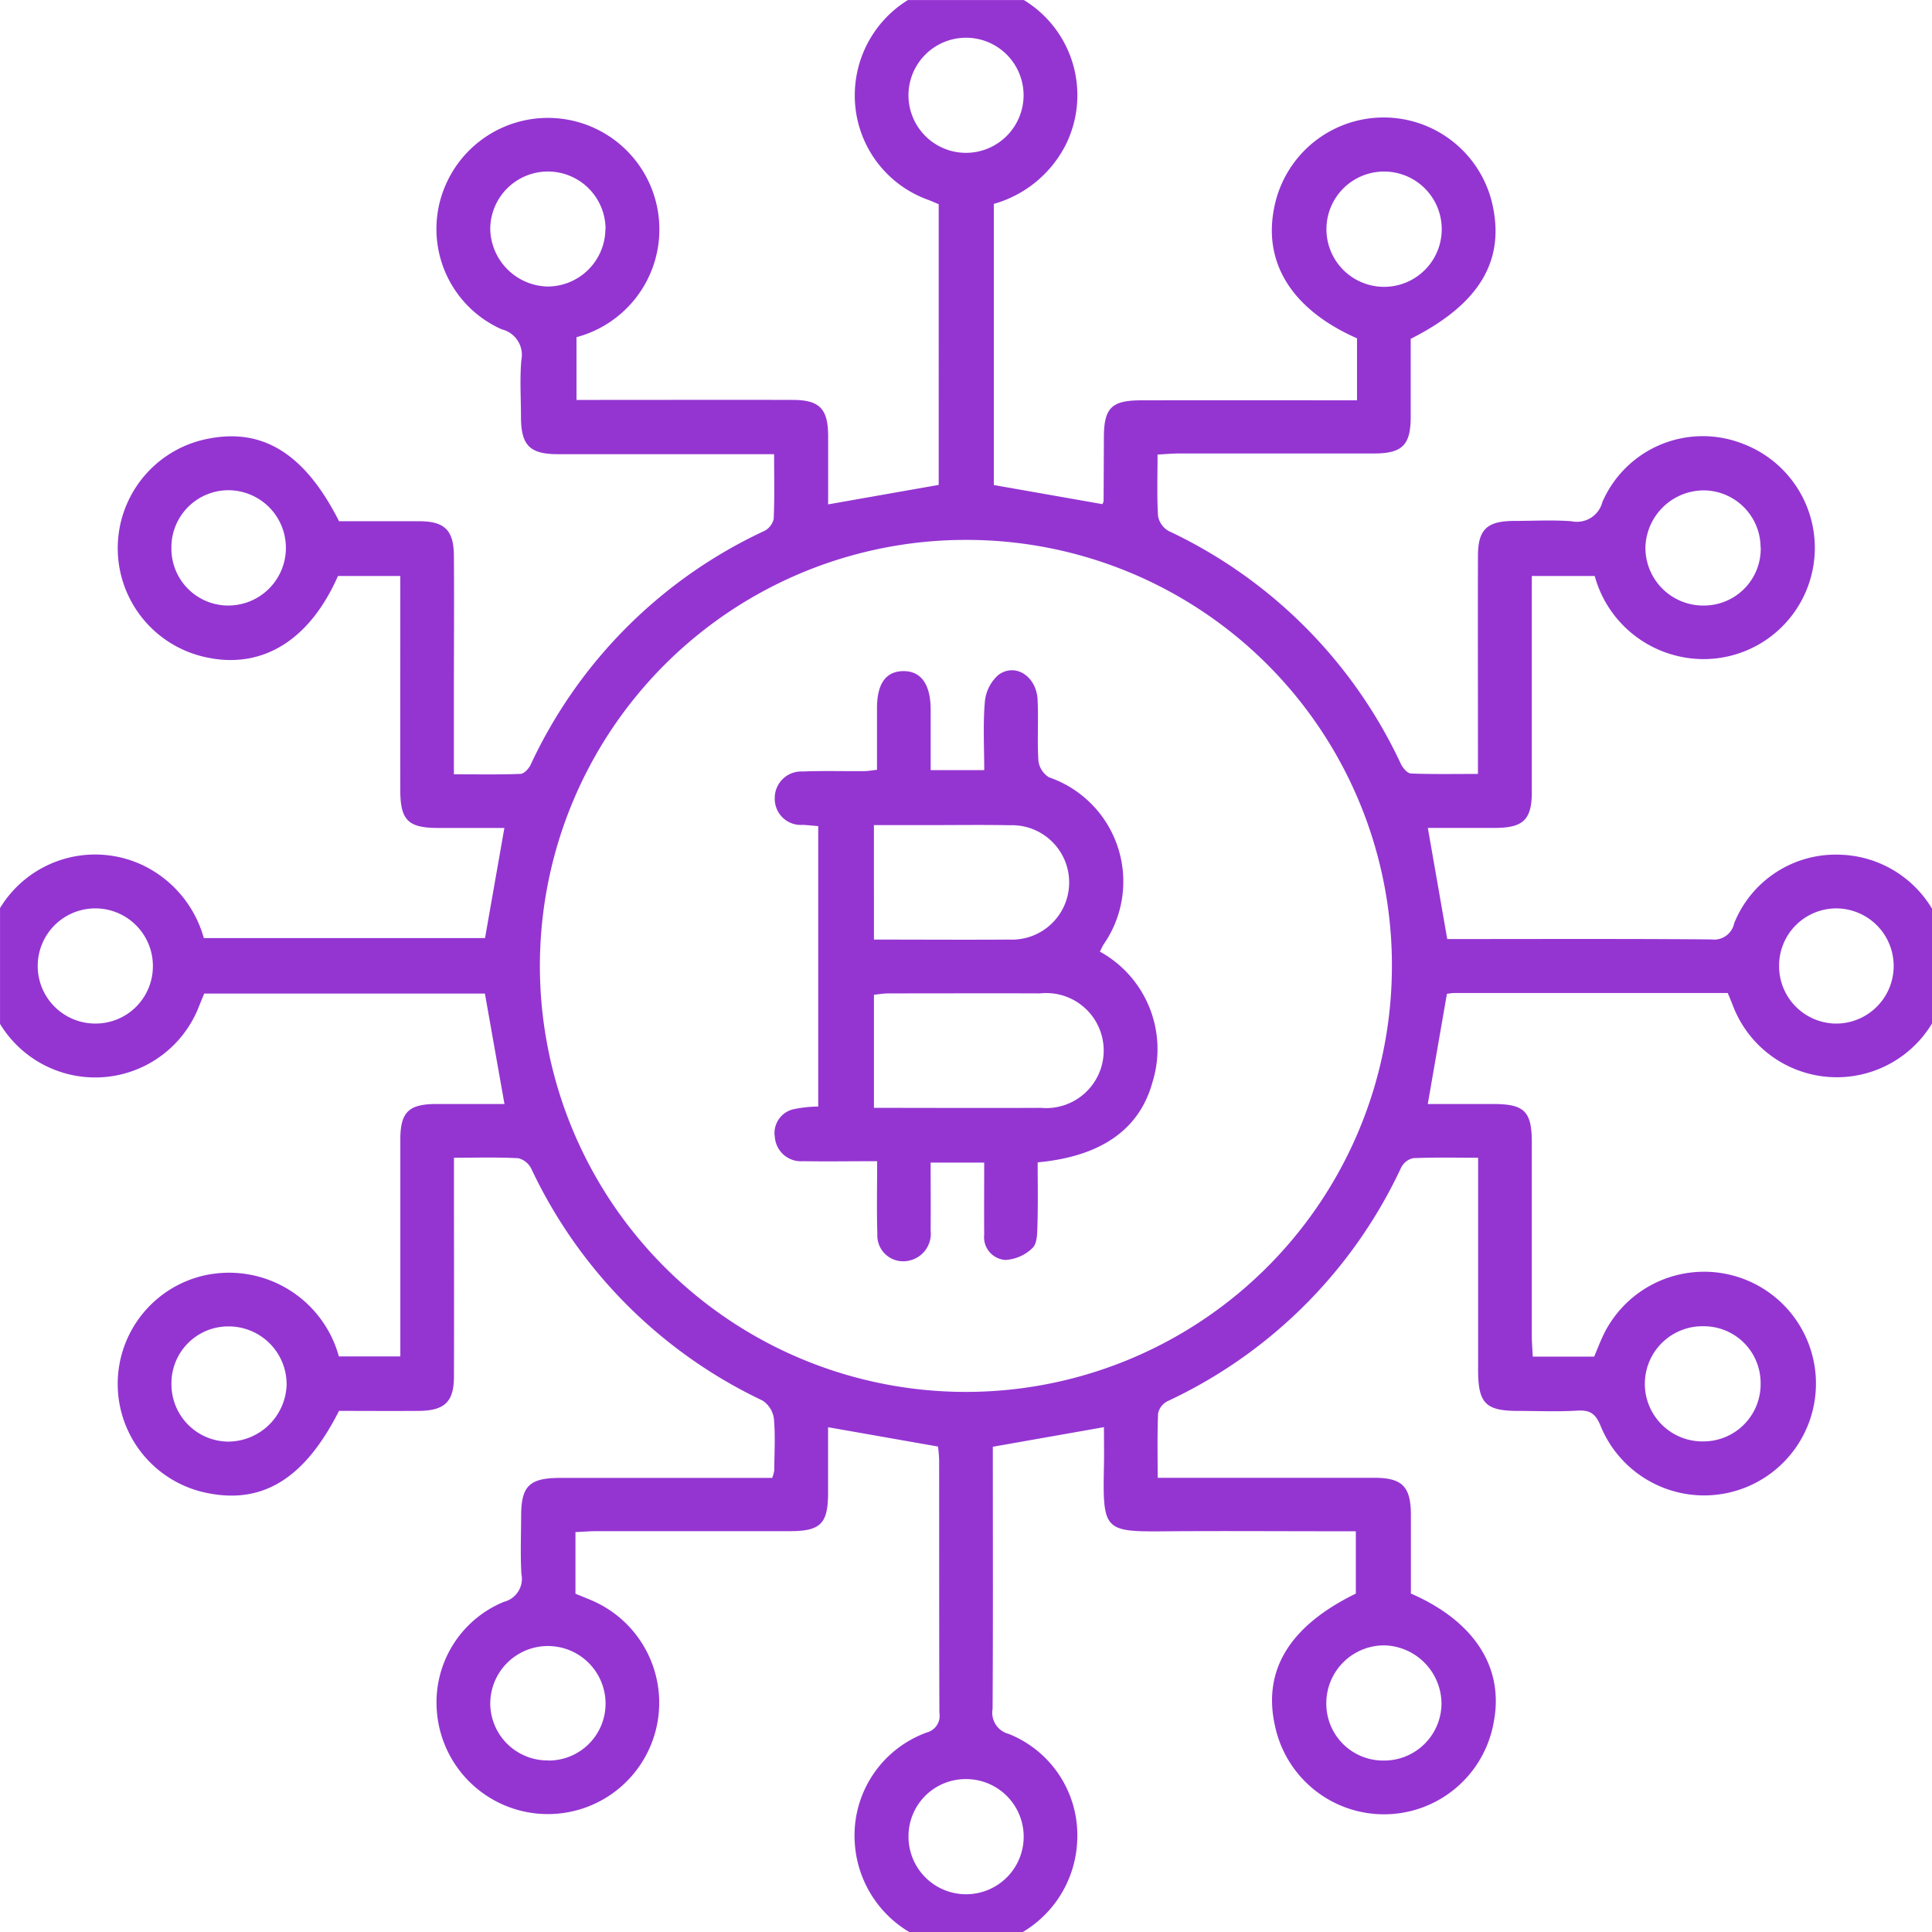
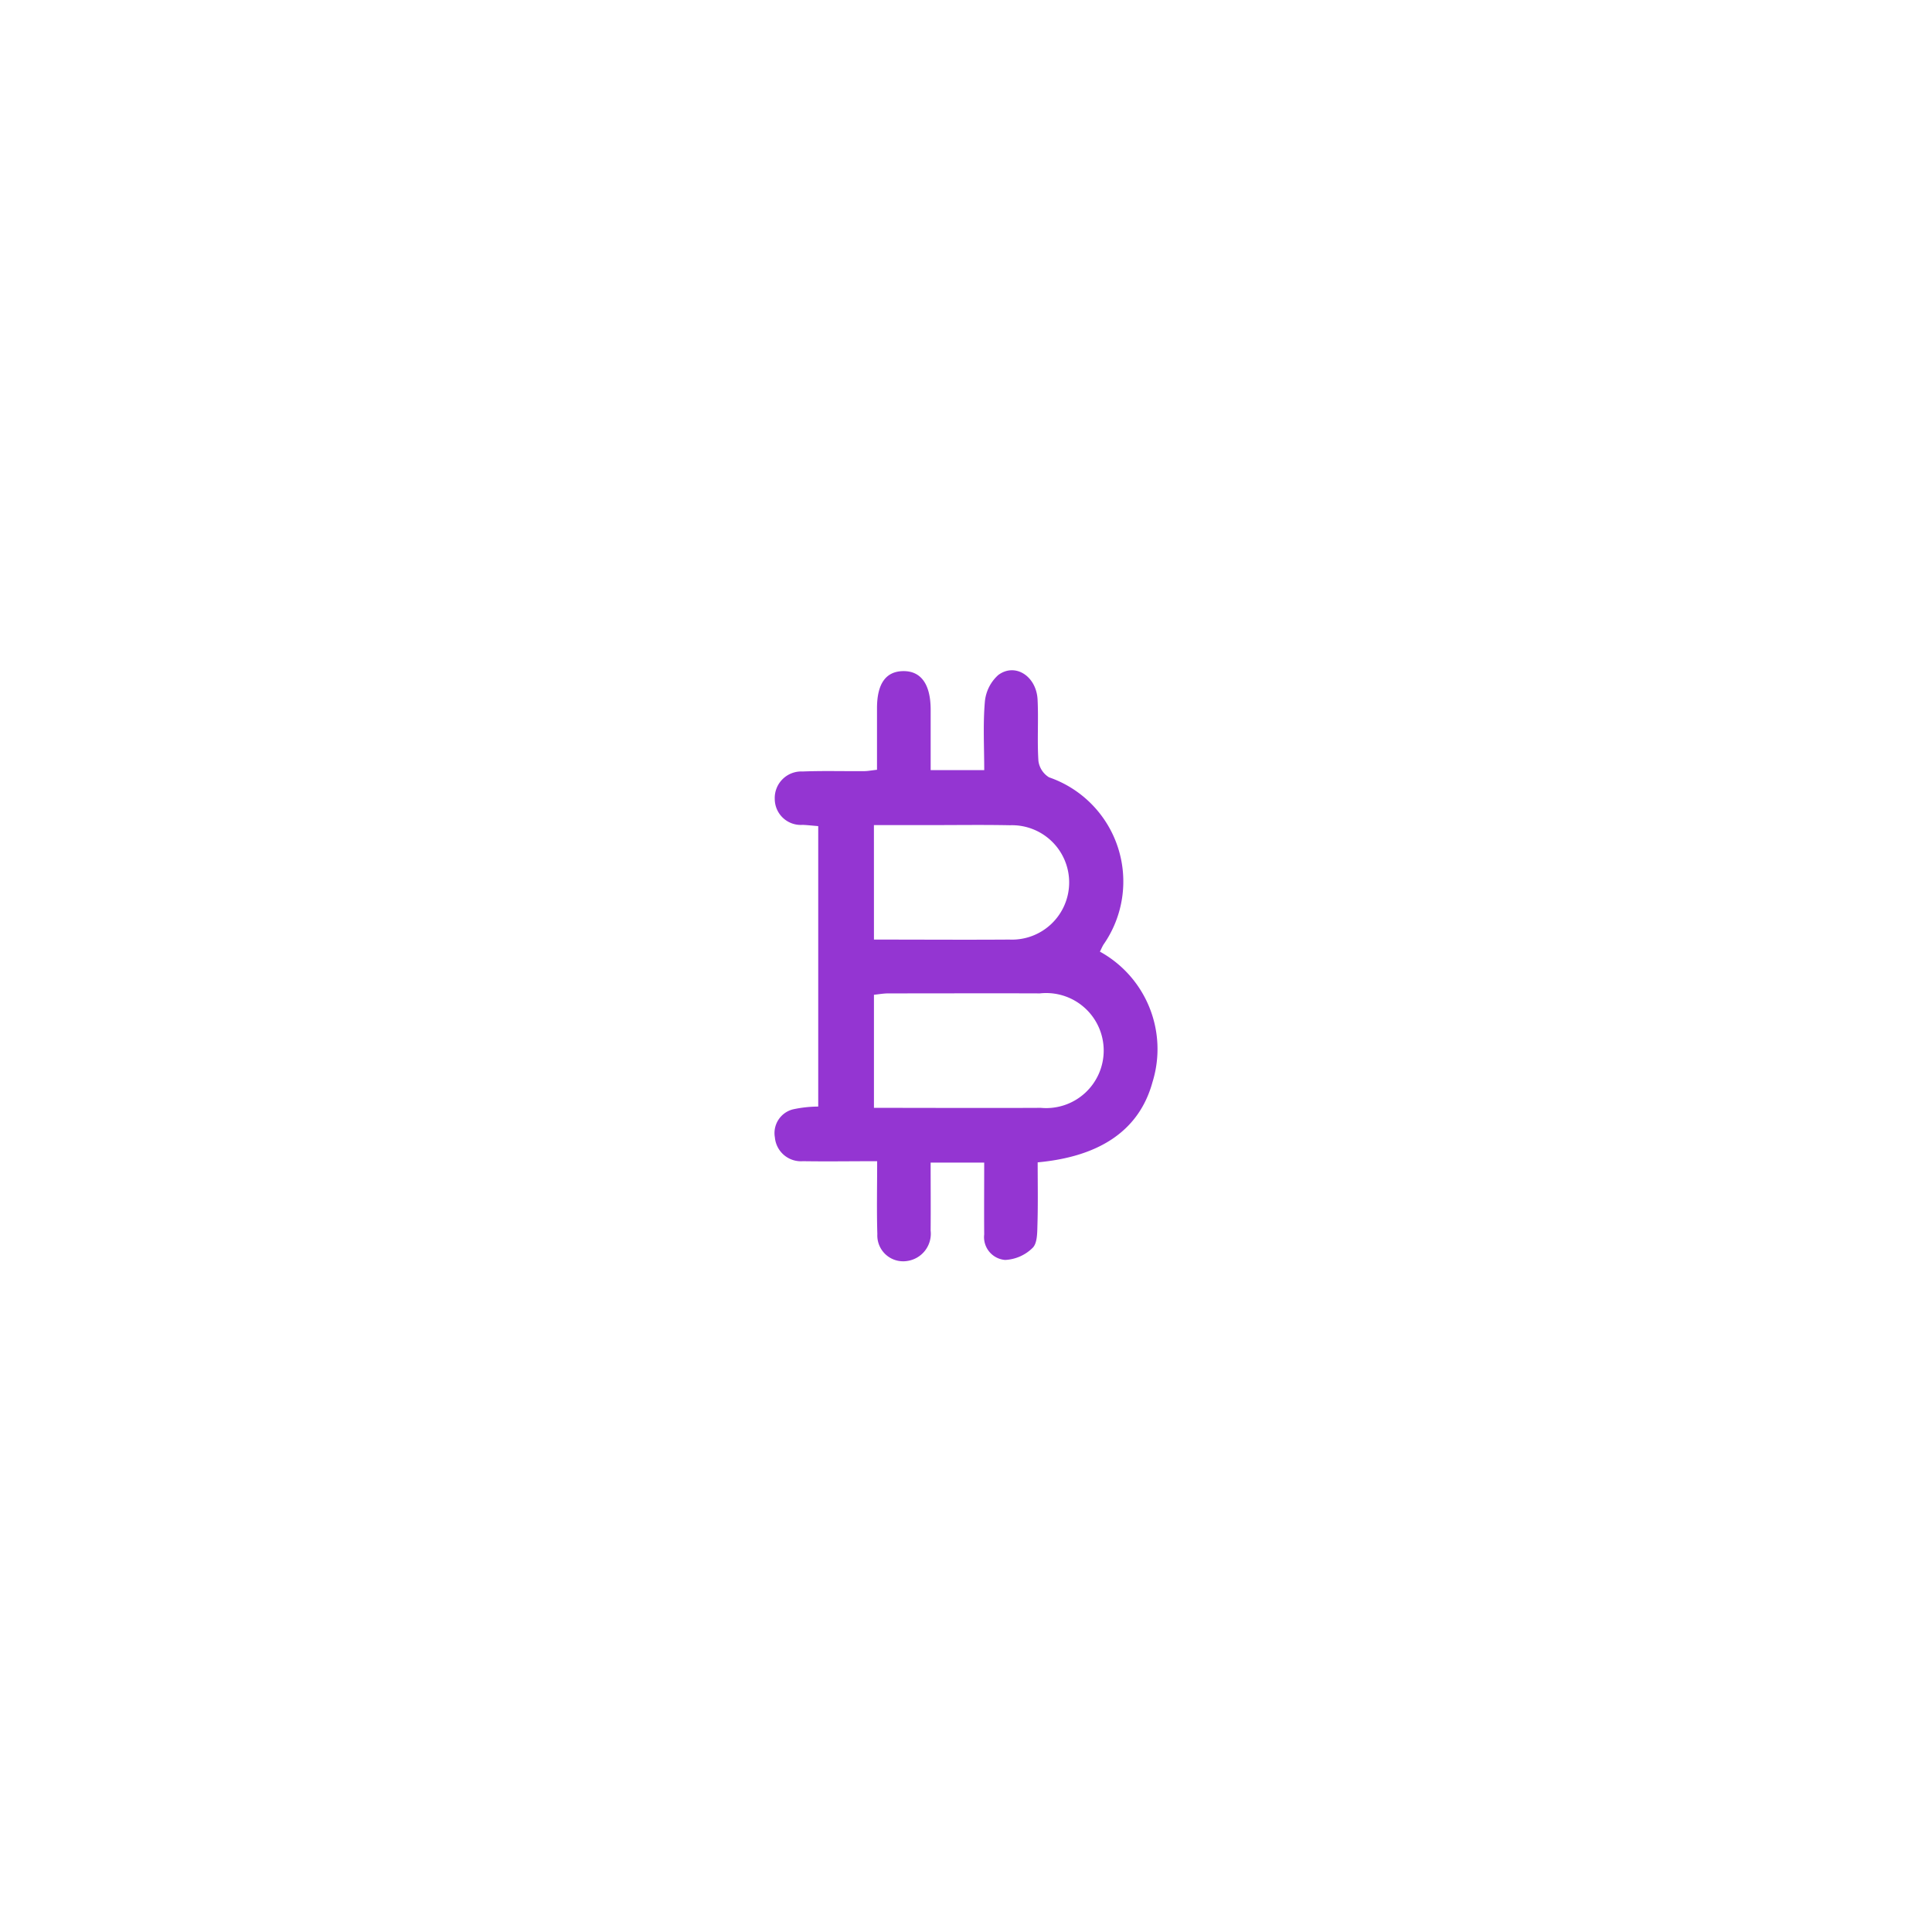
<svg xmlns="http://www.w3.org/2000/svg" width="62" height="62" viewBox="0 0 62 62">
  <defs fill="#000000">
    <clipPath id="clip-path" fill="#000000">
      <rect id="Rectangle_18" data-name="Rectangle 18" width="62" height="62" transform="translate(0.393 0.393)" fill="#9435d2" />
    </clipPath>
  </defs>
  <g id="Group_13" data-name="Group 13" transform="translate(-0.542 -0.542)">
    <g id="Group_13-2" data-name="Group 13" transform="translate(0.15 0.15)" clip-path="url(#clip-path)">
-       <path id="Path_52" data-name="Path 52" d="M30.778,0h1.477c.182.079.362.165.547.237a3.573,3.573,0,0,1,1.907,4.94,3.723,3.723,0,0,1-2.3,1.882v9.022l3.483.613a.261.261,0,0,0,.039-.1c.005-.677.007-1.354.01-2.031,0-.955.242-1.2,1.2-1.2q3.108-.006,6.217,0h.706v-1.99c-2.078-.916-3.012-2.409-2.661-4.176a3.579,3.579,0,0,1,6.974-.255c.482,1.885-.344,3.315-2.59,4.447,0,.825,0,1.665,0,2.506,0,.9-.268,1.172-1.173,1.174-2.093,0-4.186,0-6.278,0-.215,0-.43.022-.673.034,0,.706-.024,1.342.016,1.974a.694.694,0,0,0,.341.48,15.494,15.494,0,0,1,7.451,7.473c.061.129.206.3.318.308.706.028,1.415.014,2.156.014v-.707c0-2.093-.005-4.185,0-6.278,0-.862.287-1.129,1.155-1.134.615,0,1.234-.036,1.846.01a.842.842,0,0,0,.992-.616,3.512,3.512,0,0,1,4.523-1.864,3.57,3.57,0,0,1-2.191,6.785A3.62,3.62,0,0,1,51.692,19H49.674v.705c0,2.072,0,4.144,0,6.217,0,.9-.272,1.16-1.184,1.163-.724,0-1.447,0-2.153,0l.623,3.566h.476c2.667,0,5.335-.011,8,.012a.657.657,0,0,0,.732-.519,3.51,3.51,0,0,1,3.388-2.2,3.557,3.557,0,0,1,3.266,2.388c.068.19.141.378.212.567v1.231c-.044.11-.1.218-.132.332a3.568,3.568,0,0,1-6.785.3c-.051-.127-.1-.253-.158-.38-2.956,0-5.868,0-8.78,0a1.743,1.743,0,0,0-.23.028l-.614,3.535c.706,0,1.4,0,2.1,0,1,0,1.237.234,1.239,1.228,0,2.072,0,4.143,0,6.215,0,.217.019.434.03.663h1.971c.084-.2.159-.392.242-.578a3.589,3.589,0,1,1-.027,2.824c-.156-.391-.325-.538-.745-.513-.633.039-1.271.011-1.907.01-1.048,0-1.287-.242-1.288-1.314q0-2.646,0-5.292V37.669c-.744,0-1.416-.017-2.087.014a.577.577,0,0,0-.382.3,15.5,15.5,0,0,1-7.5,7.5.571.571,0,0,0-.3.388c-.03.67-.014,1.342-.014,2.069h.8c2.051,0,4.1,0,6.153,0,.9,0,1.17.287,1.173,1.183,0,.854,0,1.709,0,2.531,2.049.894,2.992,2.383,2.66,4.119a3.575,3.575,0,0,1-7.009.183c-.43-1.815.436-3.251,2.582-4.3v-2h-.71c-1.743,0-3.487-.012-5.23,0-2.148.019-2.186.04-2.143-2.113.008-.408,0-.816,0-1.228l-3.566.629v.6c0,2.6.008,5.21-.008,7.814a.7.7,0,0,0,.515.8,3.5,3.5,0,0,1,2.2,3.447,3.578,3.578,0,0,1-2.439,3.23c-.173.059-.343.123-.515.184H30.9a2.751,2.751,0,0,0-.28-.116,3.586,3.586,0,0,1-2.673-3.239,3.515,3.515,0,0,1,2.315-3.552.552.552,0,0,0,.4-.63c-.01-2.708-.005-5.416-.008-8.124a4.057,4.057,0,0,0-.038-.421l-3.526-.62c0,.7,0,1.4,0,2.094,0,1-.234,1.24-1.225,1.242-2.072,0-4.144,0-6.216,0-.217,0-.435.019-.666.03v1.977c.18.074.351.142.52.214A3.573,3.573,0,1,1,14.533,55.4a3.487,3.487,0,0,1,2.15-3.478.764.764,0,0,0,.565-.9c-.035-.613-.01-1.23-.008-1.846,0-.971.26-1.23,1.248-1.232,1.7,0,3.406,0,5.108,0h1.7a1.209,1.209,0,0,0,.066-.238c.005-.554.039-1.111-.01-1.66a.827.827,0,0,0-.366-.585A15.57,15.57,0,0,1,17.57,38.03a.645.645,0,0,0-.417-.345c-.669-.037-1.342-.016-2.069-.016,0,.314,0,.556,0,.8,0,2.072.006,4.144,0,6.216,0,.818-.3,1.1-1.122,1.108-.861.006-1.721,0-2.567,0-1.129,2.23-2.522,3.049-4.388,2.6a3.57,3.57,0,0,1,.018-6.936,3.656,3.656,0,0,1,4.366,2.588h1.972V43.3c0-2.072,0-4.144,0-6.216,0-.88.27-1.135,1.142-1.139.734,0,1.469,0,2.2,0L16.077,32.4H7.07l-.161.393a3.572,3.572,0,0,1-6.712-.1c-.054-.147-.13-.287-.2-.43V30.778c.08-.182.166-.361.238-.546A3.571,3.571,0,0,1,5.176,28.32a3.687,3.687,0,0,1,1.881,2.3h9.024l.621-3.534c-.707,0-1.42,0-2.132,0-.952,0-1.206-.249-1.208-1.2-.005-2.072,0-4.145,0-6.217V19h-2c-.9,2.043-2.4,2.979-4.164,2.623a3.579,3.579,0,0,1-.246-6.973c1.888-.479,3.3.336,4.445,2.593.846,0,1.706,0,2.567,0,.82,0,1.112.285,1.118,1.109.011,1.457,0,2.913,0,4.37v2.642c.749,0,1.442.014,2.133-.013.115,0,.269-.166.329-.292a15.469,15.469,0,0,1,7.5-7.505.576.576,0,0,0,.3-.382c.031-.67.014-1.343.014-2.081h-.785c-2.052,0-4.1,0-6.155,0-.9,0-1.178-.285-1.183-1.175,0-.616-.042-1.235.012-1.846a.843.843,0,0,0-.629-.985A3.523,3.523,0,0,1,14.8,6.491a3.578,3.578,0,1,1,4.216,4.845V13.35H19.8c2.052,0,4.1-.006,6.155,0,.866,0,1.133.288,1.137,1.152,0,.734,0,1.468,0,2.2l3.548-.625V7.07c-.116-.048-.227-.1-.338-.141a3.554,3.554,0,0,1-2.353-3.475A3.591,3.591,0,0,1,30.46.148,3.337,3.337,0,0,0,30.778,0m.786,17.842a13.671,13.671,0,1,0,13.62,13.7,13.651,13.651,0,0,0-13.62-13.7m1.8-14.259a1.847,1.847,0,1,0-1.839,1.838,1.851,1.851,0,0,0,1.839-1.838M5.422,31.549a1.848,1.848,0,1,0-1.865,1.814,1.839,1.839,0,0,0,1.865-1.814m52.188-.086a1.843,1.843,0,0,0,1.778,1.9,1.848,1.848,0,1,0,.1-3.695,1.838,1.838,0,0,0-1.879,1.8M31.5,57.609a1.834,1.834,0,0,0-1.829,1.846A1.848,1.848,0,1,0,31.5,57.609M57.015,18.078a1.836,1.836,0,0,0-1.851-1.825A1.88,1.88,0,0,0,53.319,18.1a1.855,1.855,0,0,0,1.9,1.848,1.822,1.822,0,0,0,1.8-1.869M19.949,7.861a1.848,1.848,0,1,0-3.7.019,1.884,1.884,0,0,0,1.861,1.831,1.86,1.86,0,0,0,1.834-1.851M6.018,44.926a1.839,1.839,0,0,0,1.824,1.853,1.886,1.886,0,0,0,1.872-1.822,1.859,1.859,0,0,0-1.871-1.875,1.823,1.823,0,0,0-1.825,1.844m38.9,12.088a1.84,1.84,0,0,0,1.857-1.82,1.882,1.882,0,0,0-1.816-1.876,1.856,1.856,0,0,0-1.88,1.865,1.824,1.824,0,0,0,1.839,1.831M6.017,18.079a1.825,1.825,0,0,0,1.8,1.869,1.848,1.848,0,1,0,.047-3.7,1.833,1.833,0,0,0-1.848,1.827m51,26.841a1.821,1.821,0,0,0-1.83-1.839,1.848,1.848,0,1,0,.011,3.695,1.835,1.835,0,0,0,1.819-1.856M18.125,57.014a1.827,1.827,0,0,0,1.824-1.846,1.848,1.848,0,1,0-3.7.042,1.838,1.838,0,0,0,1.872,1.8M43.083,7.86a1.848,1.848,0,0,0,3.7.022,1.848,1.848,0,1,0-3.7-.022" transform="translate(-0.124 -0.124)" fill="#9435d2" />
      <path id="Path_53" data-name="Path 53" d="M159.581,137.389H161.3c0-.737-.042-1.468.02-2.19a1.309,1.309,0,0,1,.433-.864c.543-.4,1.221.041,1.259.791.033.655-.016,1.314.027,1.967a.728.728,0,0,0,.341.527,3.537,3.537,0,0,1,1.745,5.371c-.04.068-.071.141-.113.223A3.569,3.569,0,0,1,166.7,147.4c-.418,1.53-1.664,2.39-3.685,2.576,0,.656.013,1.325-.007,1.993-.008.26,0,.606-.159.755a1.343,1.343,0,0,1-.88.384.734.734,0,0,1-.67-.818c-.006-.755,0-1.51,0-2.306H159.58c0,.723.006,1.452,0,2.181a.883.883,0,0,1-.75.976.829.829,0,0,1-.96-.861c-.023-.753-.006-1.508-.006-2.341-.838,0-1.61.012-2.382,0a.839.839,0,0,1-.9-.763.785.785,0,0,1,.577-.9,3.918,3.918,0,0,1,.814-.09v-9c-.188-.015-.346-.034-.5-.04a.835.835,0,0,1-.895-.823.852.852,0,0,1,.895-.89c.655-.026,1.312-.006,1.968-.011.118,0,.236-.024.418-.044,0-.674,0-1.325,0-1.976,0-.786.283-1.181.837-1.19.571-.009.881.416.885,1.224,0,.633,0,1.266,0,1.965m-1.82,10.826c1.834,0,3.595.009,5.355,0a1.846,1.846,0,1,0-.029-3.673c-1.621-.006-3.241,0-4.862,0-.155,0-.311.029-.464.044Zm0-5.4c1.481,0,2.912.01,4.343,0a1.836,1.836,0,1,0,.025-3.669c-1-.02-2.01,0-3.015-.005H157.76Z" transform="translate(-129.323 -112.283)" fill="#9435d2" />
    </g>
  </g>
</svg>